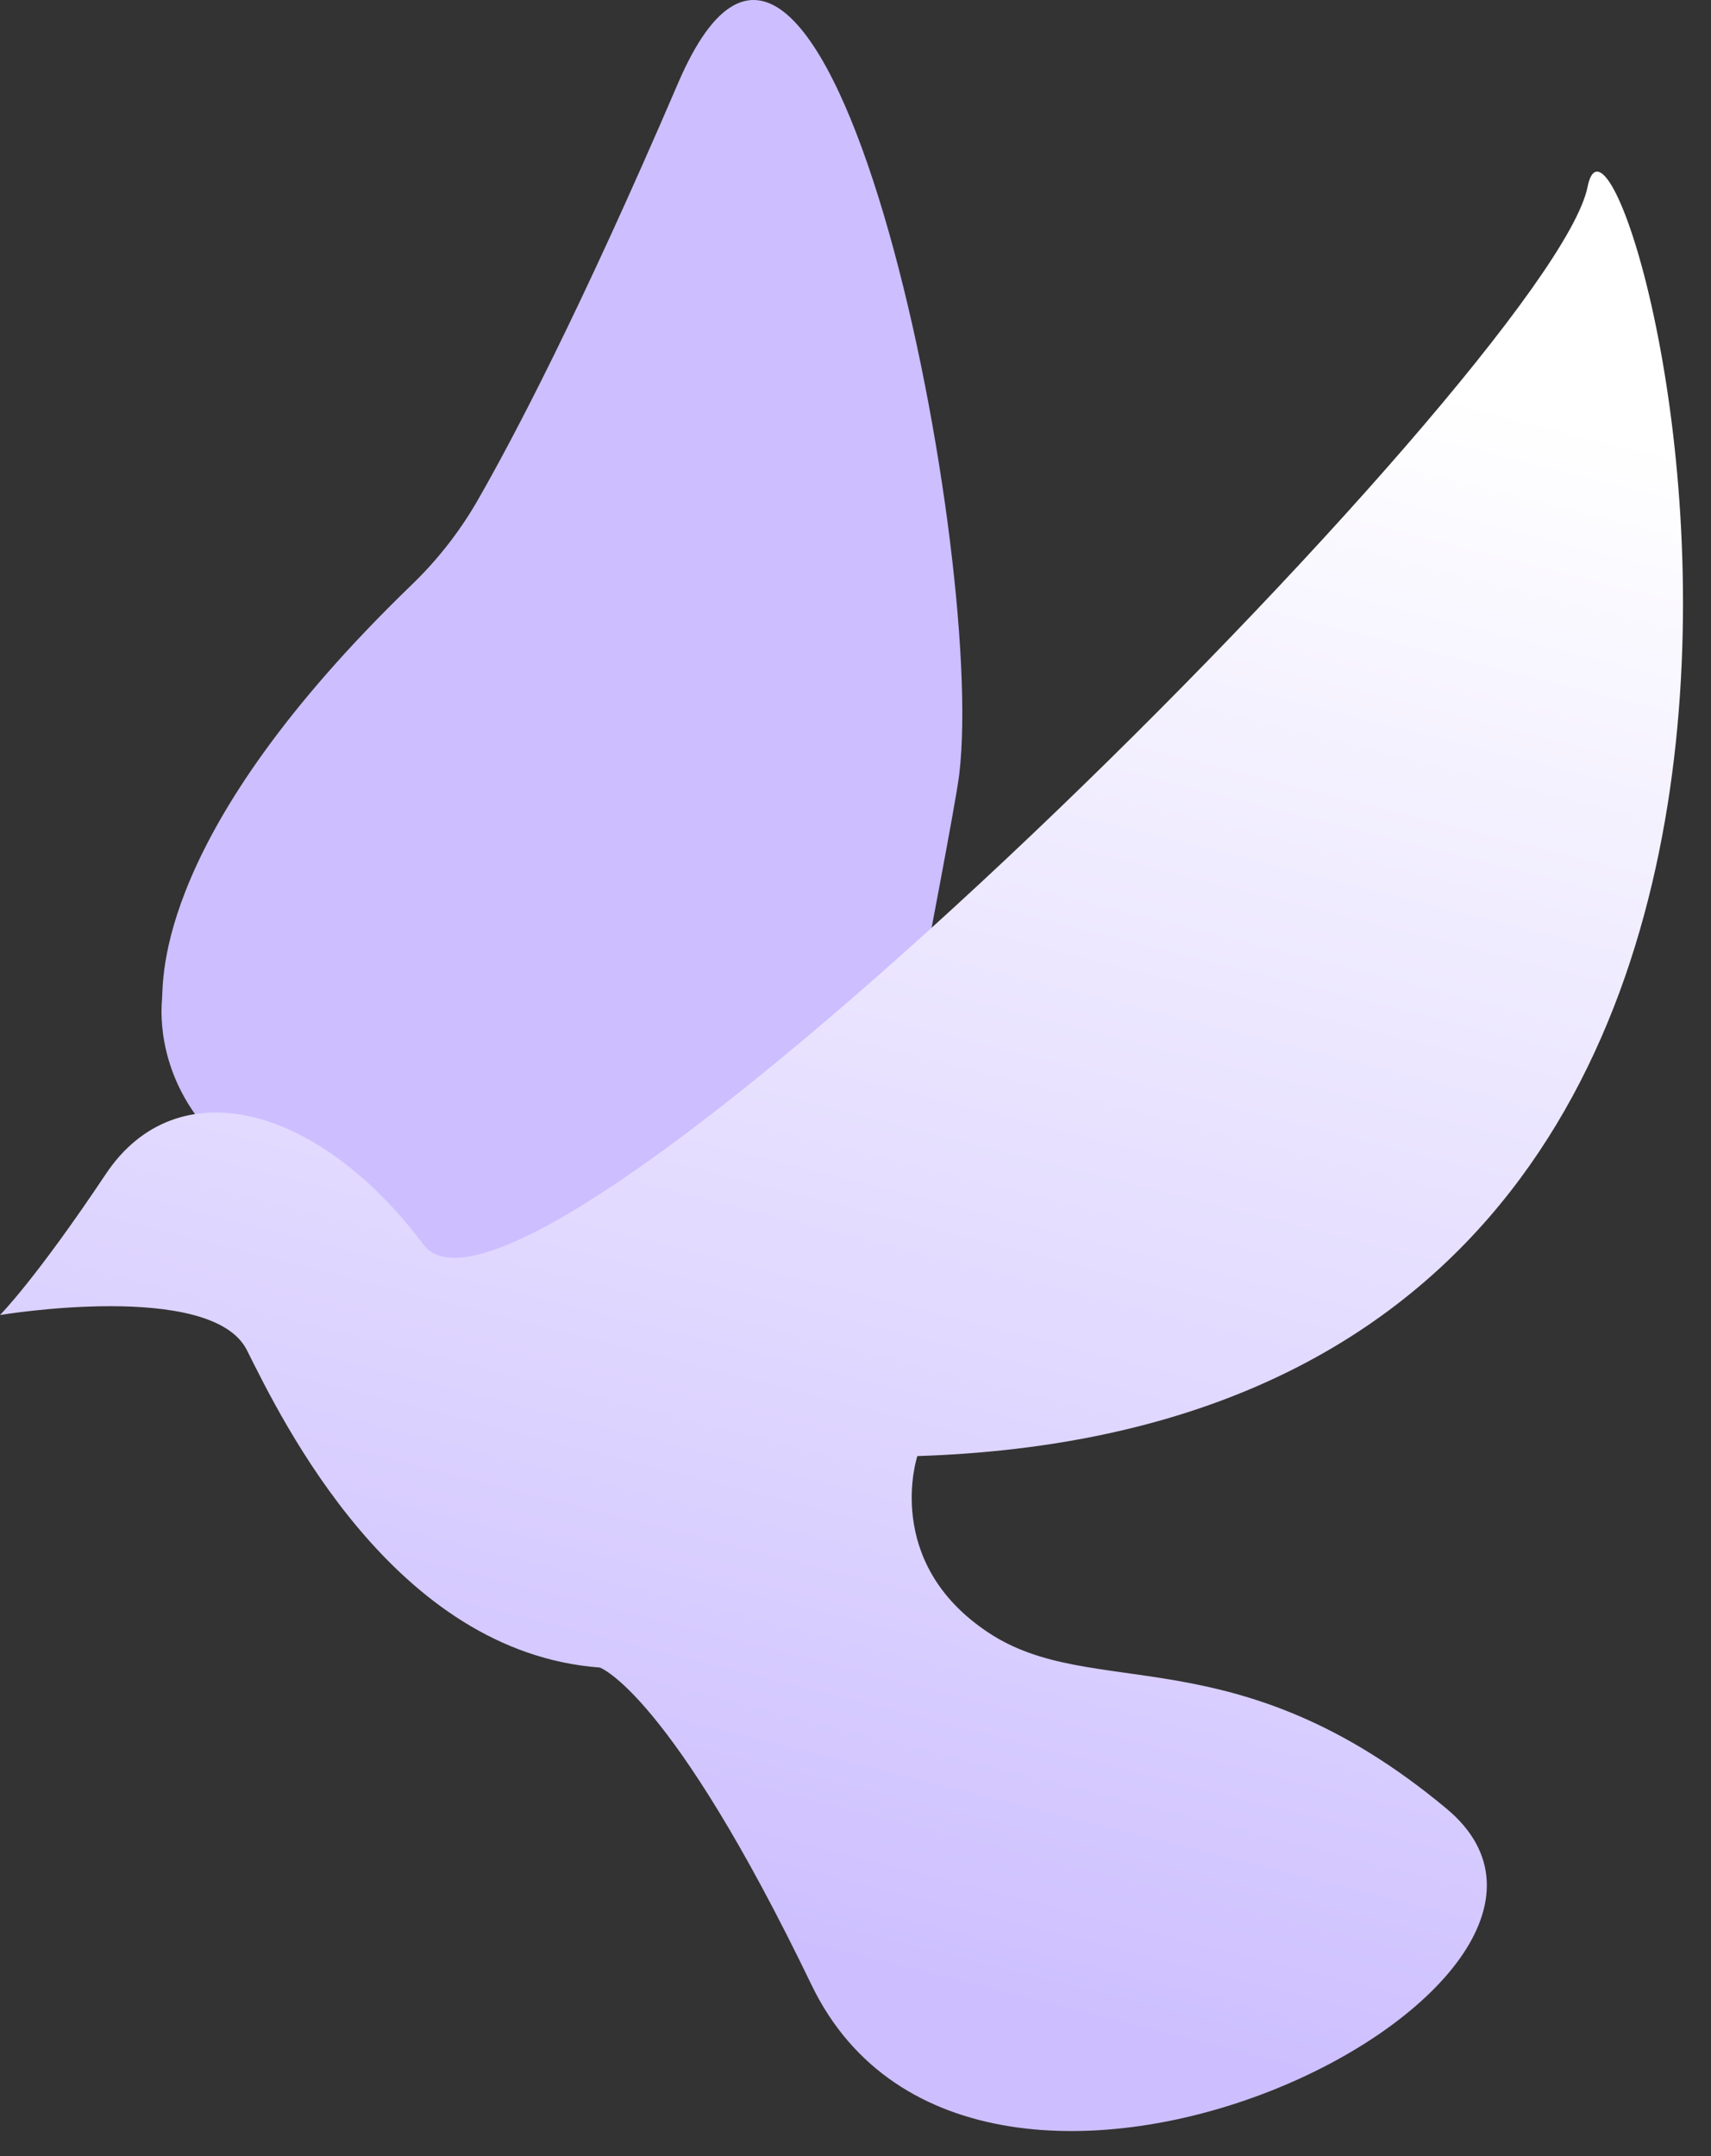
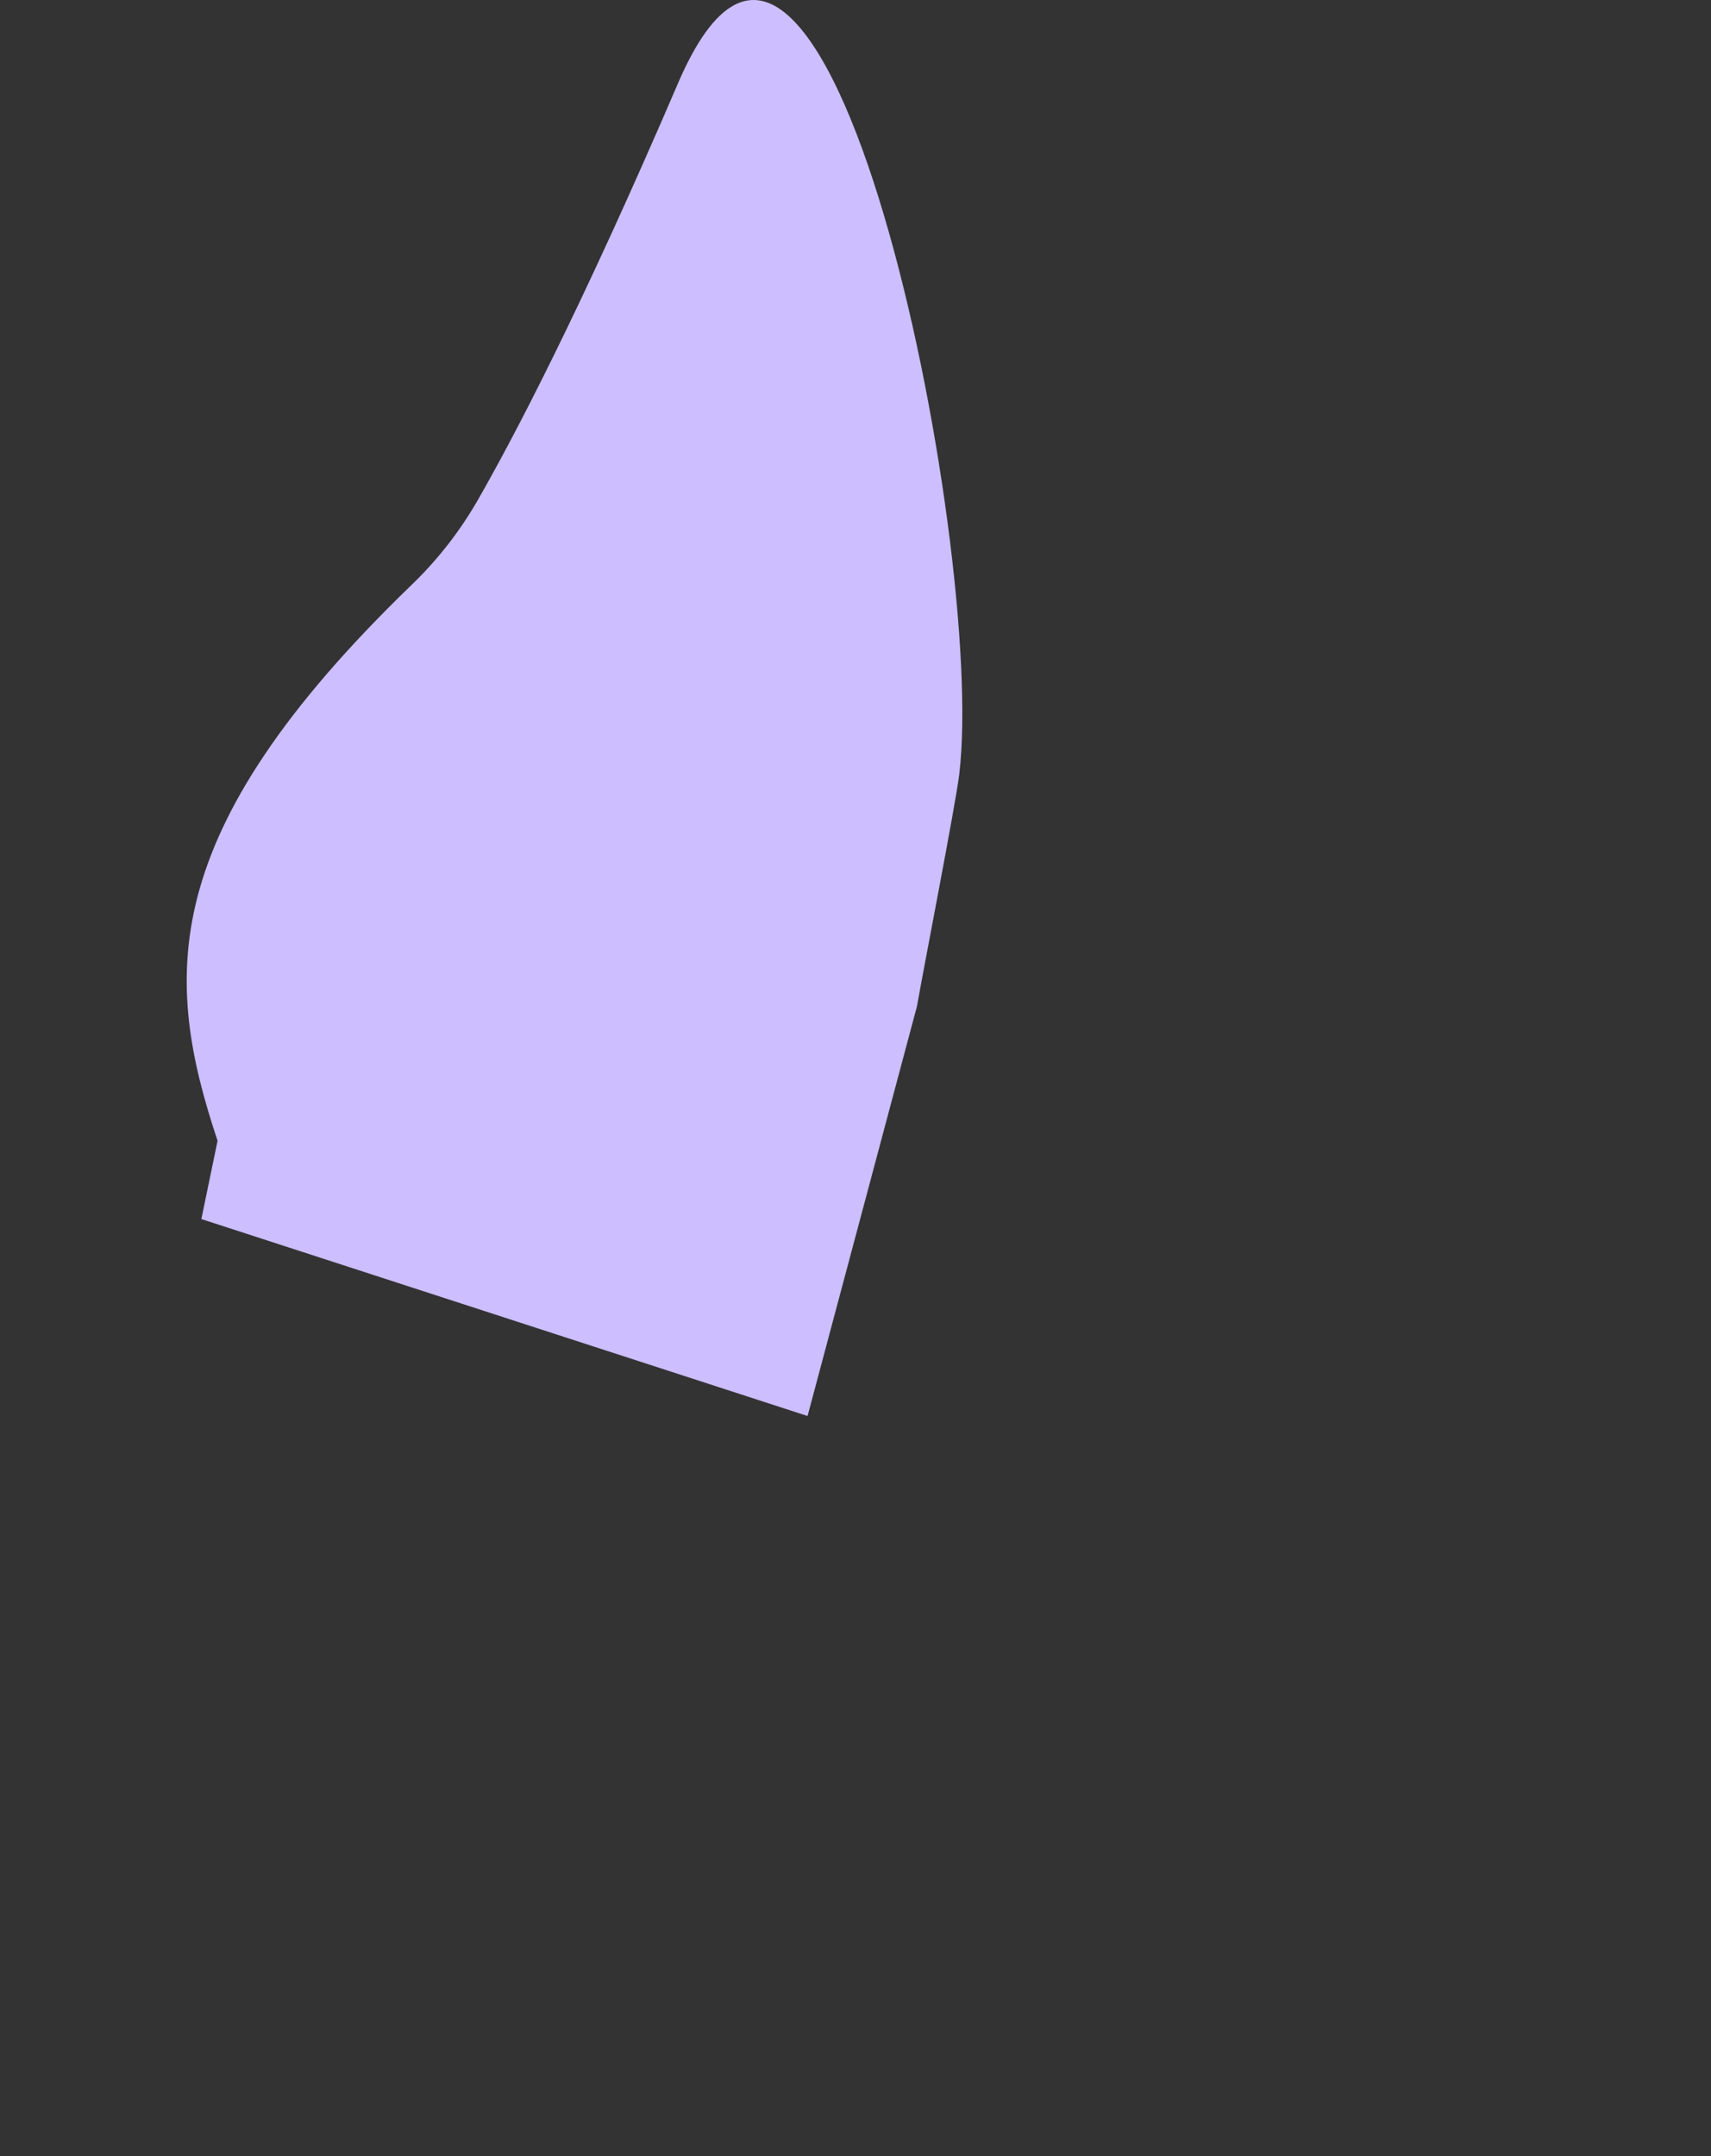
<svg xmlns="http://www.w3.org/2000/svg" width="50" height="63" viewBox="0 0 50 63" fill="none">
  <rect x="0" y="0" width="50" height="63" fill="#333333" stroke="none" />
-   <path d="M5.884 35.622L6.358 33.335C4.784 31.762 4.666 30.007 4.734 29.209C4.785 28.616 4.505 24.373 11.998 17.12C12.752 16.399 13.401 15.577 13.926 14.676C14.977 12.85 16.939 9.128 19.814 2.432C24.093 -7.535 28.832 15.92 28.032 22.625C27.927 23.503 26.946 28.526 26.798 29.398L23.599 41.377" fill="url(#paint0_linear_338_2455)" />
-   <path d="M26.805 42.548C58.77 41.518 47.426 0.309 46.393 5.46C45.362 10.611 15.461 40.484 12.373 36.365C9.28 32.245 5.155 31.214 3.093 34.305C1.031 37.395 0 38.426 0 38.426C0 38.426 6.186 37.395 7.217 39.456C8.248 41.516 11.518 48.277 17.528 48.727C17.528 48.727 19.58 49.427 23.714 57.999C28.535 67.994 48.457 57.999 42.269 52.848C36.083 47.697 31.958 49.758 28.87 47.697C25.776 45.637 26.808 42.546 26.808 42.546L26.805 42.548Z" fill="url(#paint1_linear_338_2455)" />
+   <path d="M5.884 35.622L6.358 33.335C4.785 28.616 4.505 24.373 11.998 17.12C12.752 16.399 13.401 15.577 13.926 14.676C14.977 12.85 16.939 9.128 19.814 2.432C24.093 -7.535 28.832 15.92 28.032 22.625C27.927 23.503 26.946 28.526 26.798 29.398L23.599 41.377" fill="url(#paint0_linear_338_2455)" />
  <defs>
    <linearGradient id="paint0_linear_338_2455" x1="11.11" y1="1.665" x2="31.63" y2="22.325" gradientUnits="userSpaceOnUse">
      <stop stop-color="#CDBFFF" />
      <stop offset="0.998" stop-color="#CCBEFF" />
    </linearGradient>
    <linearGradient id="paint1_linear_338_2455" x1="46.526" y1="12.426" x2="34.169" y2="61.281" gradientUnits="userSpaceOnUse">
      <stop stop-color="white" />
      <stop offset="0.743" stop-color="#DAD0FF" />
      <stop offset="0.971" stop-color="#CDBFFF" />
    </linearGradient>
  </defs>
</svg>